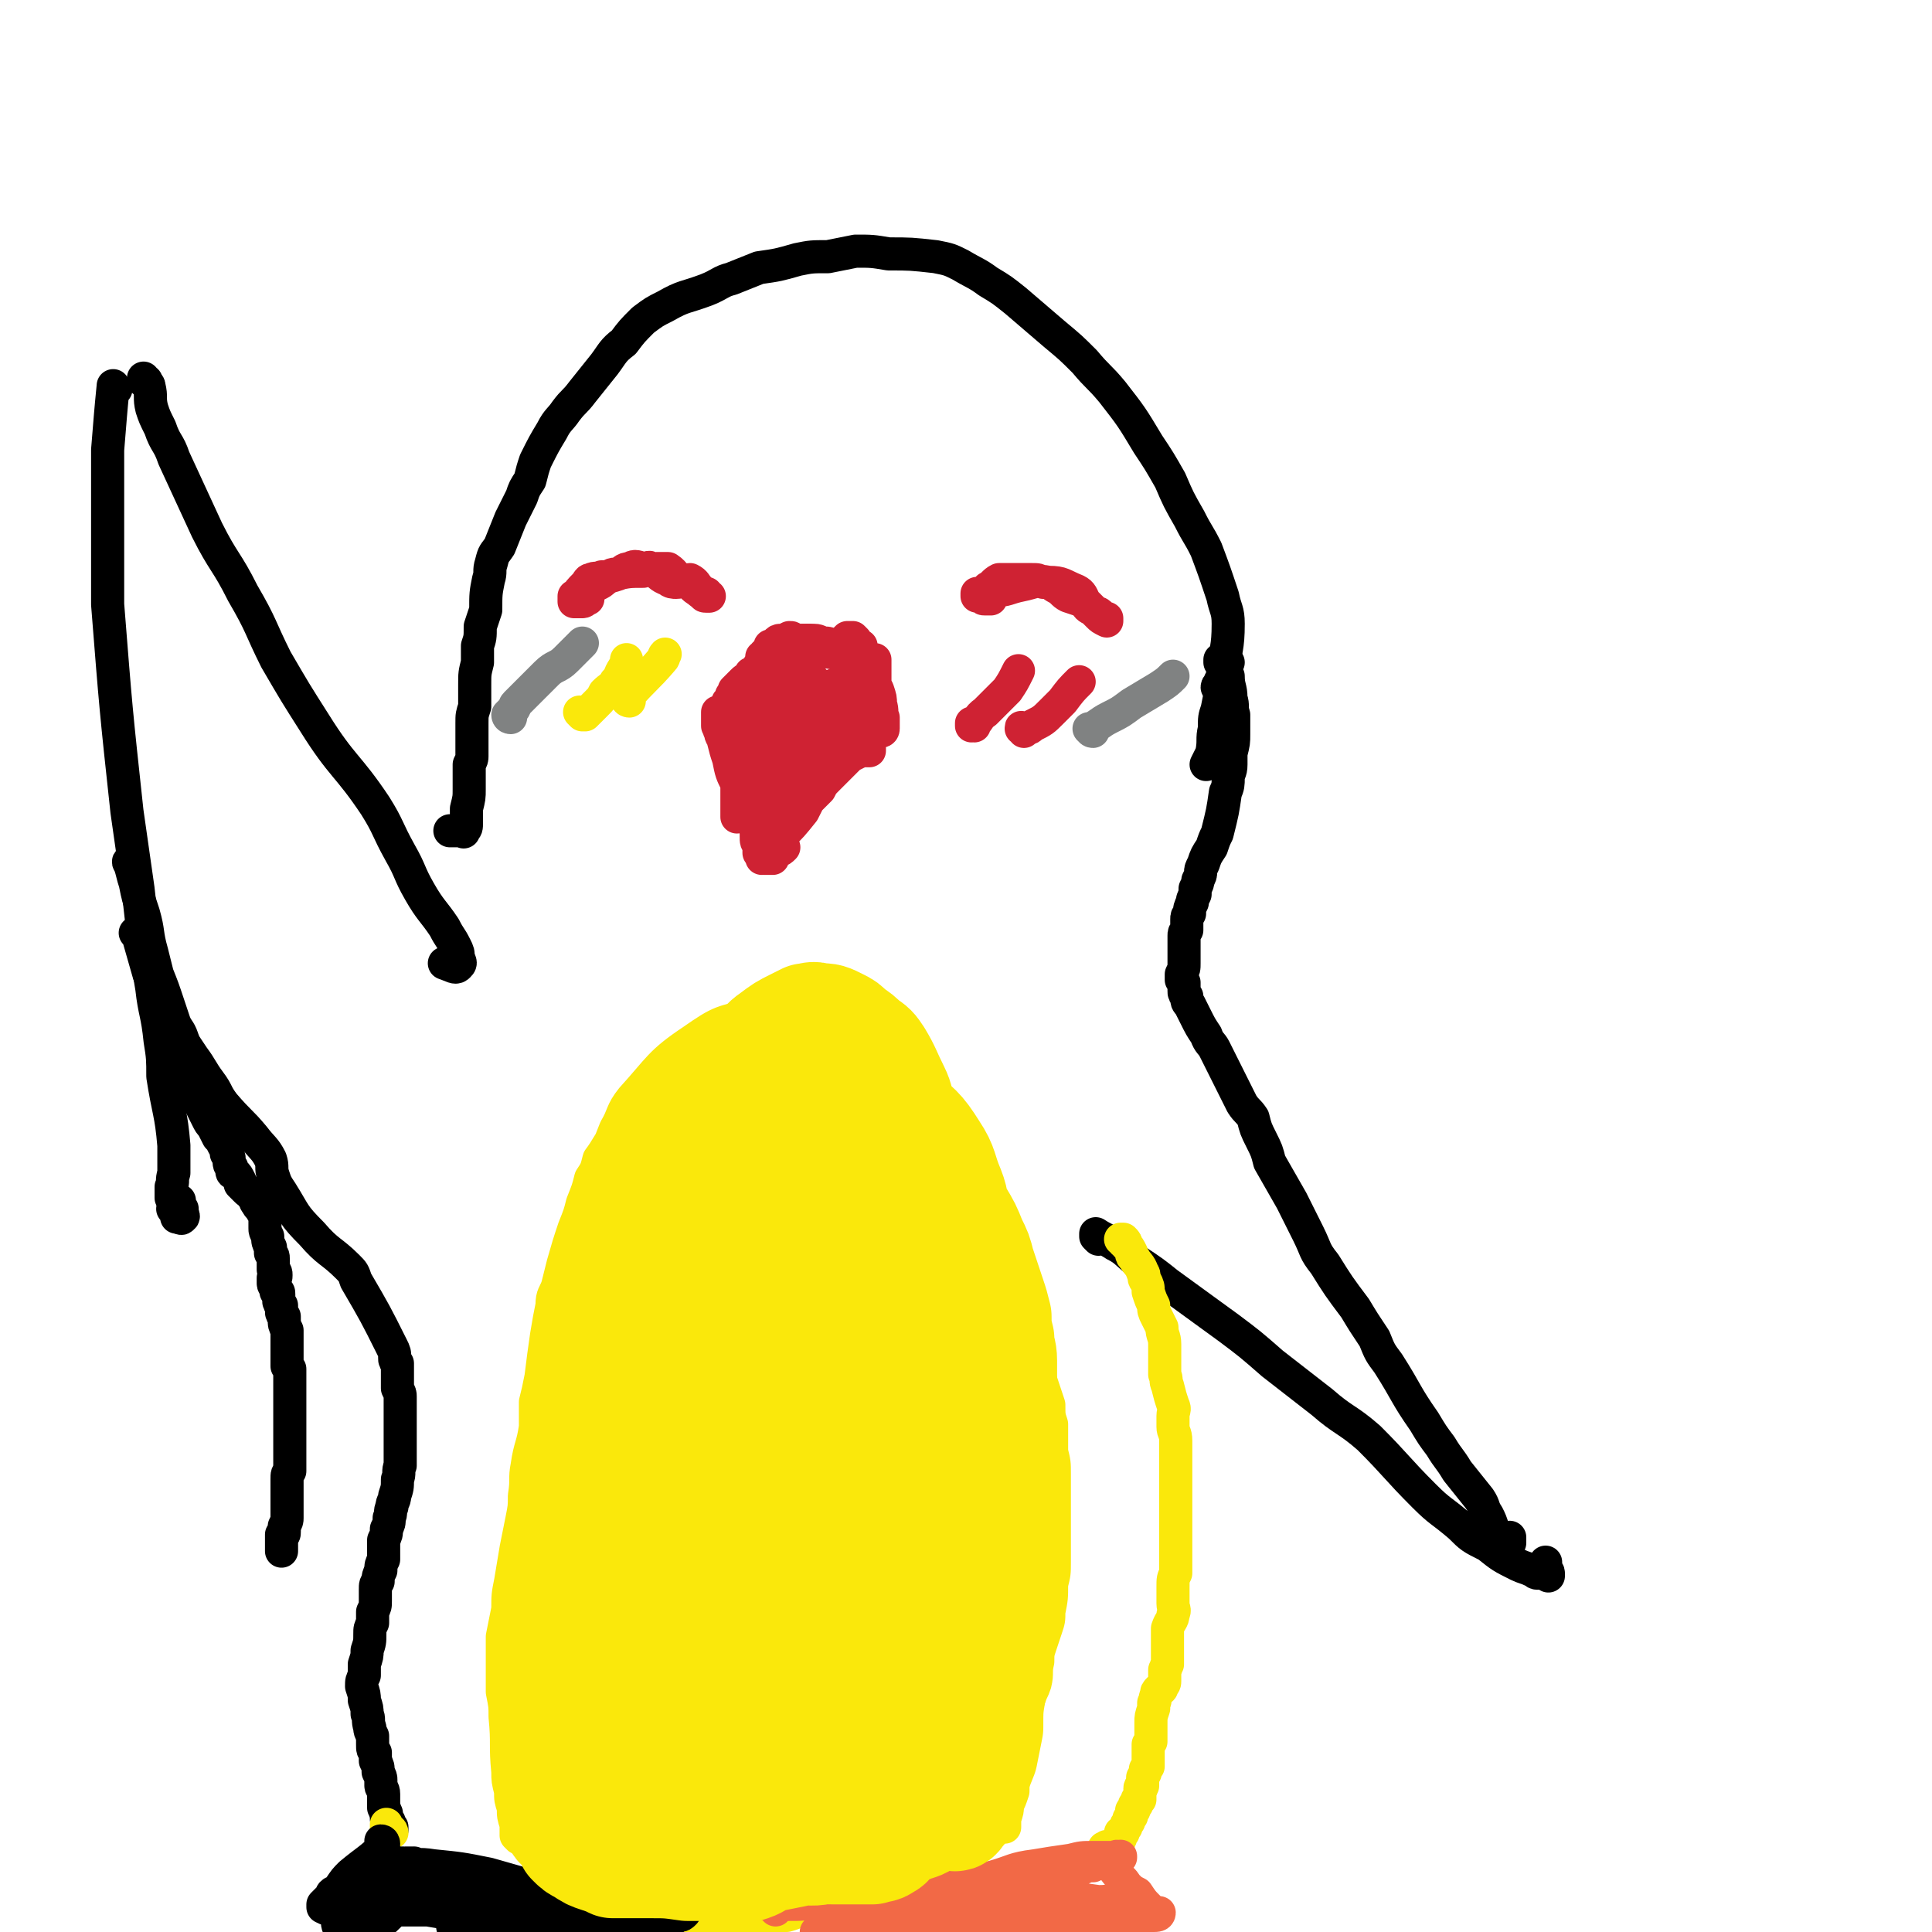
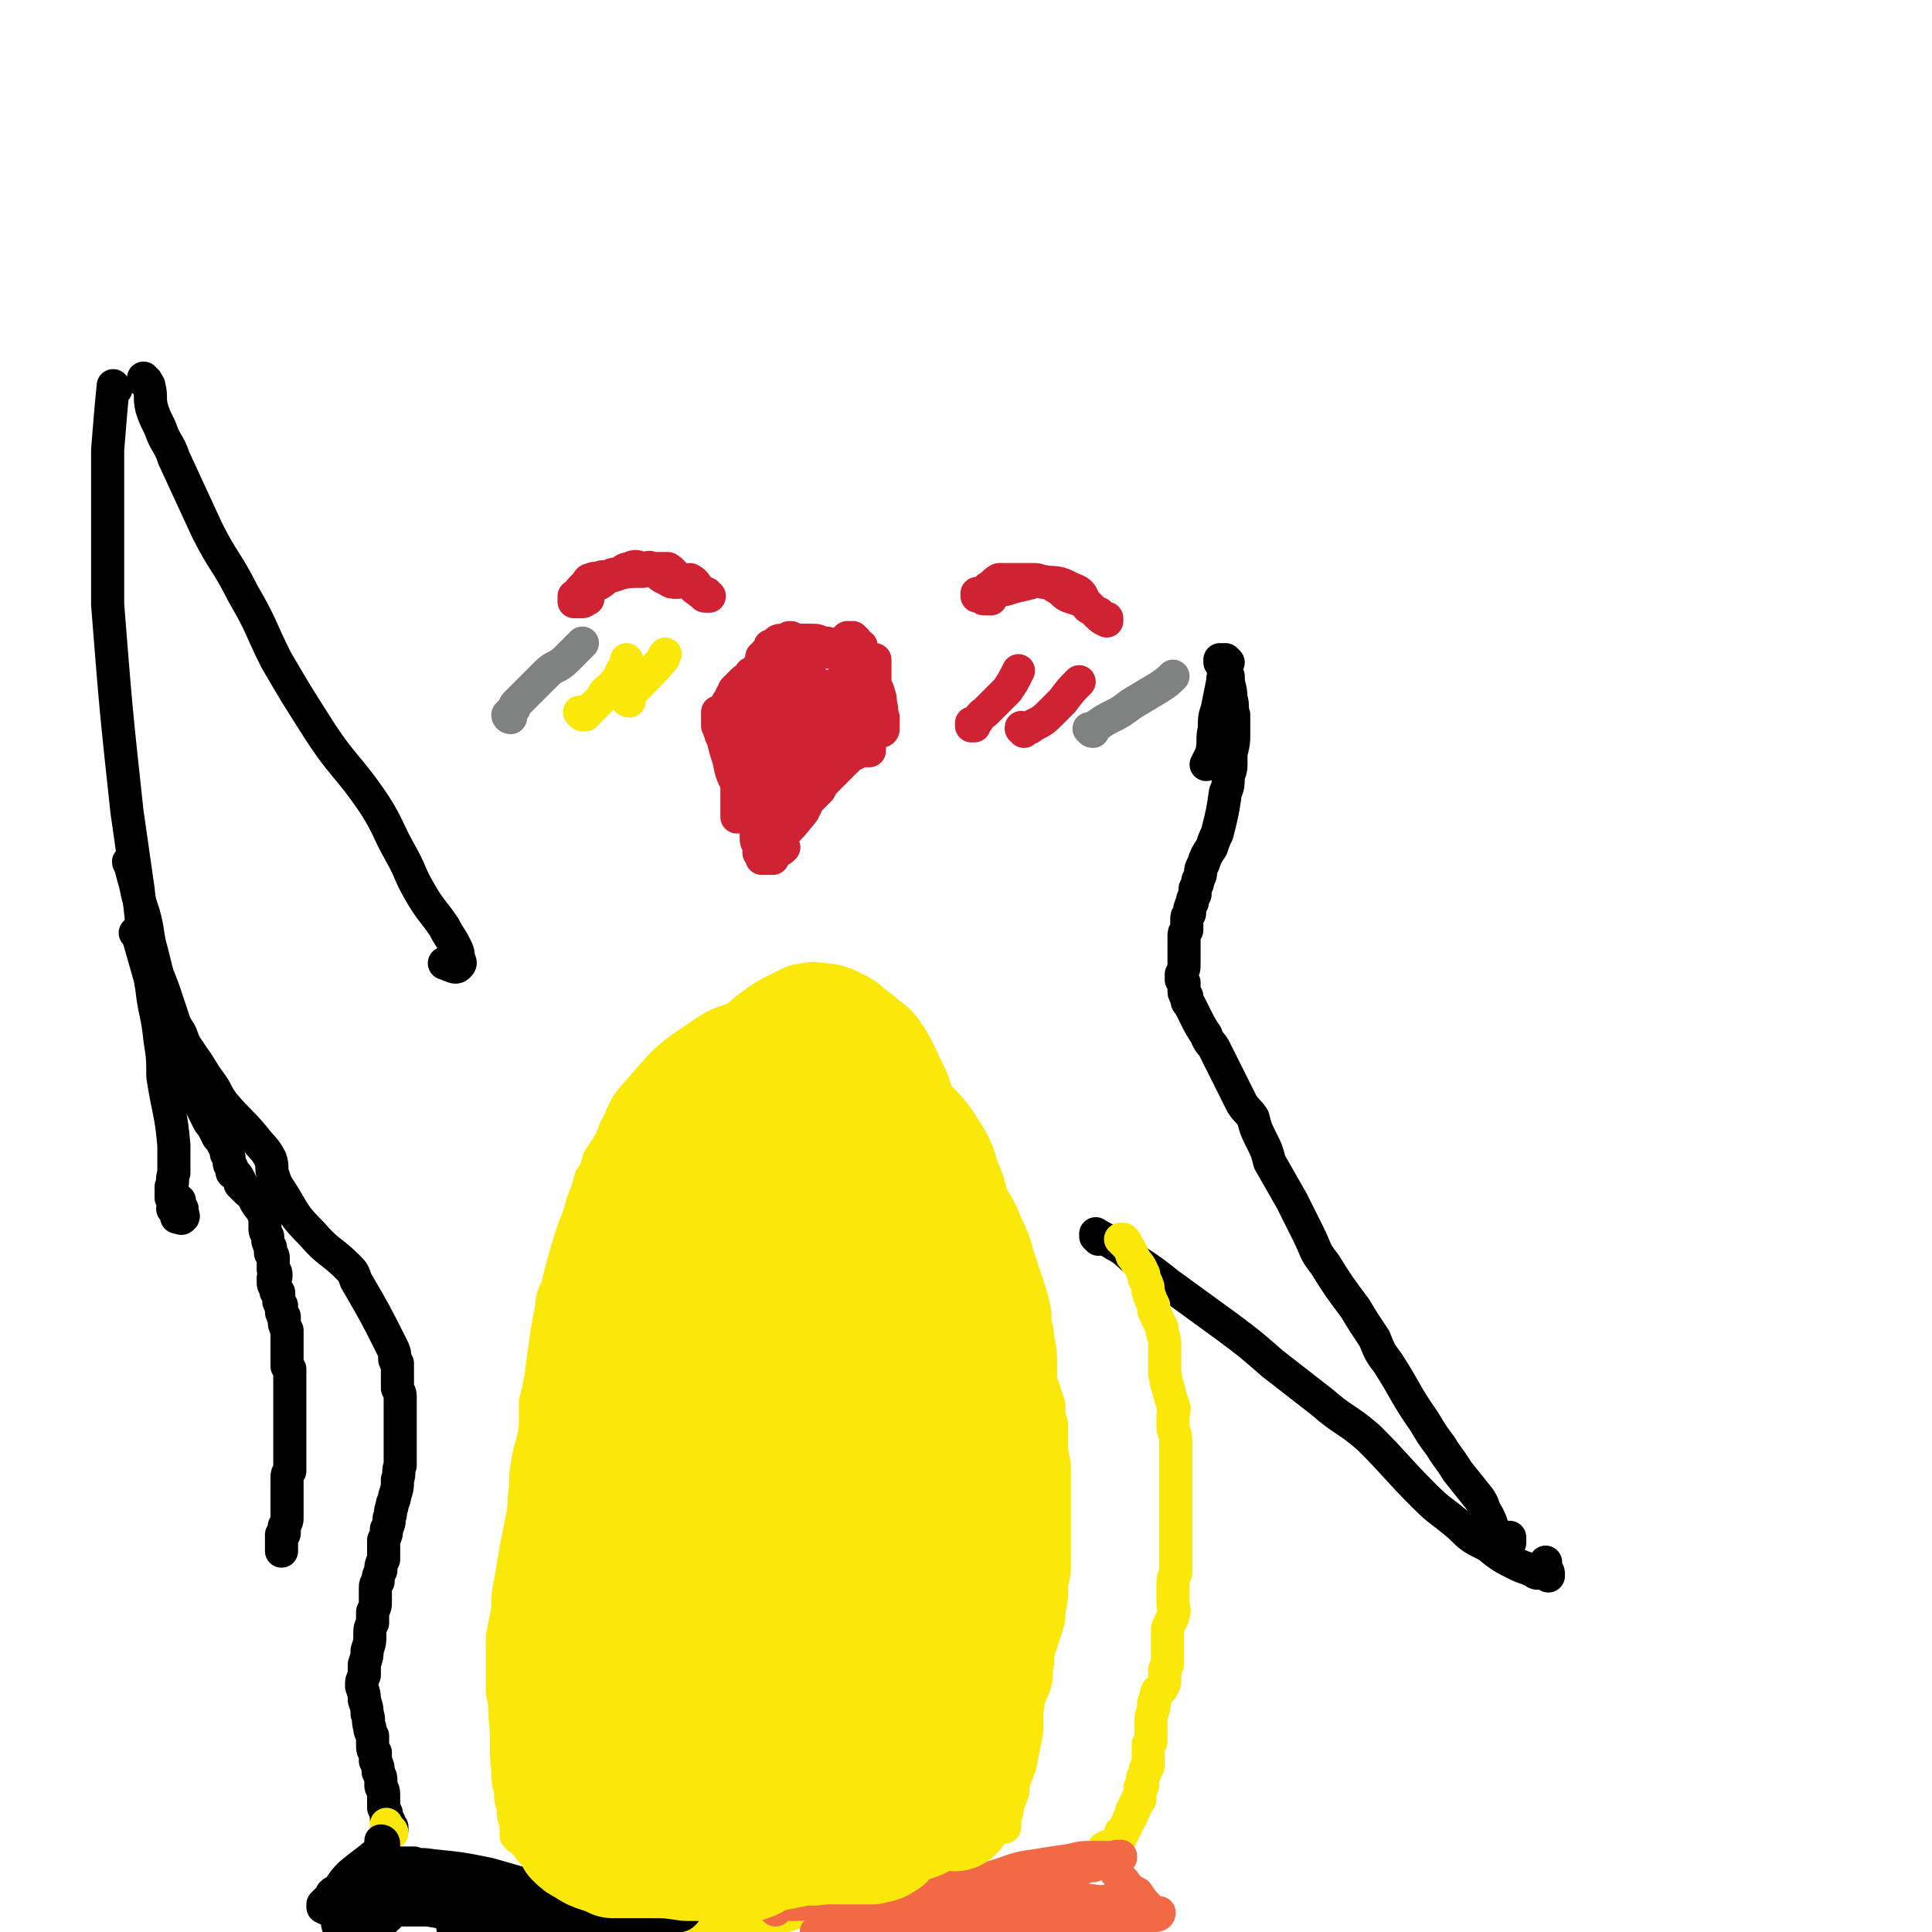
<svg xmlns="http://www.w3.org/2000/svg" viewBox="0 0 700 700" version="1.1">
  <g fill="none" stroke="#000000" stroke-width="12" stroke-linecap="round" stroke-linejoin="round">
-     <path d="M442,250c0,-1 -1,-1 -1,-1 0,-1 1,0 1,0 0,-1 0,-1 0,-2 1,-2 1,-2 1,-3 1,-9 2,-9 2,-18 0,-5 -1,-5 -2,-10 -3,-9 -3,-9 -6,-17 -3,-6 -3,-5 -6,-11 -4,-7 -4,-7 -7,-14 -4,-7 -4,-7 -8,-13 -6,-10 -6,-10 -13,-19 -5,-6 -5,-5 -10,-11 -5,-5 -5,-5 -11,-10 -7,-6 -7,-6 -14,-12 -5,-4 -5,-4 -10,-7 -4,-3 -5,-3 -10,-6 -4,-2 -4,-2 -9,-3 -9,-1 -9,-1 -17,-1 -6,-1 -6,-1 -12,-1 -5,1 -5,1 -10,2 -6,0 -6,0 -11,1 -7,2 -7,2 -14,3 -5,2 -5,2 -10,4 -4,1 -4,2 -9,4 -8,3 -8,2 -15,6 -4,2 -4,2 -8,5 -4,4 -4,4 -7,8 -4,3 -4,4 -7,8 -4,5 -4,5 -8,10 -3,4 -3,3 -6,7 -2,3 -3,3 -5,7 -3,5 -3,5 -6,11 -1,3 -1,3 -2,7 -2,3 -2,3 -3,6 -2,4 -2,4 -4,8 -2,5 -2,5 -4,10 -2,3 -2,2 -3,6 -1,3 0,3 -1,6 -1,5 -1,5 -1,11 -1,3 -1,3 -2,6 0,4 0,4 -1,7 0,3 0,3 0,6 -1,4 -1,4 -1,8 0,4 0,4 0,8 -1,3 -1,3 -1,6 0,3 0,3 0,7 0,2 0,2 0,5 0,1 0,1 -1,3 0,3 0,3 0,5 0,2 0,2 0,4 0,3 0,3 -1,7 0,3 0,3 0,5 0,2 0,2 -1,3 0,1 0,0 -1,0 -2,0 -2,0 -4,0 " />
    <path d="M53,138c0,0 -1,0 -1,-1 0,0 0,1 0,1 0,0 0,0 0,0 1,1 2,1 2,2 1,4 0,4 1,8 1,3 1,3 3,7 2,6 3,5 5,11 6,13 6,13 12,26 6,12 7,11 13,23 7,12 6,12 12,24 7,12 7,12 14,23 10,16 12,15 22,30 5,8 4,8 9,17 4,7 3,7 7,14 4,7 5,7 9,13 2,4 2,3 4,7 1,2 1,2 1,4 1,2 1,2 0,3 -1,1 -2,0 -5,-1 " />
    <path d="M42,141c-1,0 -1,-2 -1,-1 -1,10 -1,11 -2,23 0,16 0,16 0,32 0,12 0,12 0,24 3,38 3,38 7,75 2,14 2,14 4,28 2,18 2,18 5,36 1,9 2,9 3,19 1,6 1,7 1,13 2,13 3,13 4,25 0,3 0,3 0,6 0,2 0,2 0,4 -1,3 0,3 -1,5 0,1 0,1 0,2 0,0 0,0 0,1 0,0 0,0 0,1 1,1 1,1 1,2 0,0 0,0 0,0 0,1 0,1 0,2 0,0 0,0 0,0 " />
    <path d="M64,439c-1,0 -1,-1 -1,-1 -1,0 0,0 0,0 0,0 0,0 0,0 1,-1 0,-1 1,-2 0,0 0,1 0,0 0,0 0,-1 1,-1 0,-1 0,-1 0,0 0,0 0,0 0,1 0,1 0,1 1,2 0,1 0,0 0,1 0,0 0,0 0,0 0,0 0,0 0,0 0,0 0,0 0,0 0,0 0,0 0,0 0,1 1,2 0,2 0,1 -1,0 -2,0 " />
    <path d="M445,240c0,0 -1,-1 -1,-1 0,0 0,1 0,1 0,1 0,1 0,2 0,2 -1,2 -1,5 -1,5 -1,5 -2,10 -1,3 -1,3 -1,7 -1,4 0,4 -1,9 -1,2 -1,2 -2,4 " />
    <path d="M443,240c-1,0 -1,0 -1,-1 0,0 0,1 0,1 1,0 1,0 1,0 0,0 0,0 0,1 1,0 1,0 1,1 0,2 0,2 1,3 0,4 1,4 1,8 1,3 0,3 1,6 0,4 0,4 0,7 0,3 0,3 -1,7 0,2 0,2 0,4 0,3 -1,3 -1,5 0,2 0,3 -1,5 -1,7 -1,7 -3,15 -1,2 -1,2 -2,5 -2,3 -2,3 -3,6 -1,2 -1,2 -1,3 0,1 0,1 -1,3 0,1 0,1 -1,3 0,1 0,1 0,2 -1,2 -1,2 -1,3 -1,2 -1,2 -1,4 -1,1 -1,1 -1,2 0,1 0,1 0,2 0,1 0,1 0,2 -1,1 -1,1 -1,2 0,1 0,1 0,2 0,1 0,1 0,1 0,1 0,1 0,2 0,1 0,1 0,2 0,2 0,2 0,3 0,0 0,0 0,0 0,2 0,2 -1,4 0,0 0,0 0,0 0,0 0,0 0,1 0,0 0,0 0,0 0,0 0,0 0,1 0,0 0,0 0,0 1,1 1,1 1,1 0,1 0,1 0,3 0,1 0,1 1,2 0,2 0,2 1,3 1,2 1,2 2,4 2,4 2,4 4,7 1,3 2,3 3,5 2,4 2,4 4,8 3,6 3,6 6,12 2,3 2,2 4,5 1,4 1,4 3,8 2,4 2,4 3,8 4,7 4,7 8,14 3,6 3,6 6,12 3,6 2,6 6,11 5,8 5,8 11,16 3,5 3,5 7,11 2,5 2,5 5,9 7,11 6,11 13,21 3,5 3,5 6,9 3,5 3,4 6,9 4,5 4,5 8,10 2,3 1,3 3,6 1,2 1,2 2,5 1,1 1,2 2,3 1,1 1,1 2,2 0,0 0,0 0,0 0,0 0,0 1,0 0,0 1,0 1,0 0,-1 0,-1 0,-2 " />
    <path d="M398,449c0,0 -1,-1 -1,-1 0,0 0,0 0,0 0,0 0,-1 0,-1 3,2 4,2 7,4 4,2 4,3 8,6 6,4 6,4 11,8 11,8 11,8 22,16 8,6 8,6 16,13 9,7 9,7 18,14 8,7 9,6 17,13 10,10 10,11 20,21 6,6 6,5 13,11 4,4 4,4 10,7 5,4 5,4 11,7 2,1 3,1 5,2 1,0 1,1 2,1 1,0 1,0 2,0 1,0 1,0 2,1 0,0 0,0 0,0 0,0 0,0 0,0 0,0 0,0 0,-1 0,-1 -1,-1 -1,-2 0,-1 0,-1 0,-2 " />
    <path d="M48,313c-1,0 -1,0 -1,-1 -1,0 0,1 0,1 1,3 1,4 2,7 1,5 1,5 3,11 2,7 1,7 3,14 1,4 1,4 2,8 2,5 2,5 4,11 1,3 1,3 2,6 1,3 2,3 3,6 1,3 1,3 2,6 0,2 0,2 1,4 1,3 1,3 1,6 1,2 0,2 1,5 1,2 1,2 2,4 1,2 1,2 2,4 1,2 1,2 2,3 1,2 1,2 2,4 1,1 1,1 2,3 1,1 1,1 1,3 1,1 1,1 1,2 0,2 0,2 1,3 0,1 0,1 0,1 0,1 0,1 1,1 1,1 1,1 2,3 0,0 0,1 0,1 1,1 1,1 2,2 1,1 1,1 2,1 0,1 0,1 1,2 1,1 0,1 1,2 1,2 1,1 2,3 1,1 1,1 1,2 0,1 0,1 0,3 0,0 0,0 0,1 0,1 0,1 1,3 0,2 0,2 1,4 0,1 0,1 0,2 1,1 1,1 1,2 0,2 0,2 0,4 1,1 1,1 1,2 0,1 0,1 -1,1 0,1 0,1 0,2 0,1 1,1 1,3 1,0 1,0 1,1 0,1 0,1 0,2 0,1 0,1 1,2 0,1 0,1 0,2 0,1 0,1 1,2 0,0 0,0 0,1 0,2 0,2 1,4 0,1 0,1 0,2 0,1 0,1 0,2 0,2 0,2 0,5 0,1 0,1 0,2 0,1 0,1 0,2 1,1 1,1 1,1 0,2 0,2 0,3 0,1 0,1 0,2 0,2 0,2 0,3 0,2 0,2 0,4 0,2 0,2 0,3 0,1 0,1 0,3 0,1 0,1 0,2 0,2 0,2 0,4 0,2 0,2 0,4 0,3 0,3 0,5 0,2 0,2 0,4 -1,1 -1,1 -1,3 0,1 0,1 0,2 0,3 0,3 0,5 0,2 0,2 0,4 0,1 0,1 0,3 0,1 0,1 -1,3 0,0 0,0 0,1 0,1 0,1 0,1 0,1 0,1 -1,1 0,1 0,1 0,3 0,0 0,0 0,1 0,0 0,0 0,0 0,1 0,1 0,2 0,0 0,0 0,0 0,0 0,0 0,0 0,-1 0,-1 0,-1 " />
    <path d="M50,339c0,0 -1,-1 -1,-1 0,0 0,0 1,1 2,7 2,7 4,14 2,5 3,5 5,10 2,4 1,4 3,8 4,6 4,6 8,12 3,4 3,5 6,9 3,4 2,4 5,8 6,7 6,6 11,12 3,4 4,4 6,8 1,3 0,3 1,6 1,3 1,3 3,6 5,8 4,8 11,15 6,7 7,6 13,12 2,2 2,2 3,5 7,12 7,12 13,24 1,2 1,2 1,4 0,1 0,1 1,2 0,1 0,1 0,3 0,2 0,2 0,4 0,1 0,1 0,2 1,2 1,2 1,3 0,3 0,3 0,5 0,2 0,2 0,3 0,2 0,2 0,4 0,1 0,1 0,3 0,2 0,2 0,4 0,3 0,3 0,6 -1,2 0,3 -1,5 0,3 0,3 -1,6 0,2 -1,2 -1,4 -1,2 0,2 -1,4 0,2 0,2 -1,4 0,2 0,2 -1,4 0,2 0,2 0,4 0,1 0,1 0,3 -1,2 -1,2 -1,4 -1,2 -1,2 -1,4 -1,1 -1,1 -1,3 0,2 0,2 0,4 0,2 0,2 -1,4 0,2 0,2 0,4 -1,2 -1,2 -1,4 0,3 0,3 -1,6 0,2 0,2 -1,5 0,2 0,2 0,4 -1,2 -1,2 -1,4 1,3 1,3 1,5 1,3 1,3 1,5 1,2 0,2 1,5 0,1 0,1 1,3 0,1 0,1 0,3 0,2 0,2 1,3 0,2 0,2 0,3 1,2 1,2 1,4 1,2 1,2 1,3 0,1 0,1 0,2 0,1 1,1 1,3 0,1 0,1 0,3 0,1 0,1 0,2 1,1 0,1 1,2 0,1 0,1 0,2 1,1 1,1 1,1 0,1 0,1 0,1 1,1 1,1 1,1 0,1 0,1 0,1 0,0 0,0 0,0 0,0 0,0 0,0 " />
  </g>
  <g fill="none" stroke="#FAE80B" stroke-width="12" stroke-linecap="round" stroke-linejoin="round">
    <path d="M142,664c0,0 0,-1 -1,-1 0,0 1,1 1,1 -1,0 -1,-1 -2,-1 0,-1 0,-1 0,-2 " />
    <path d="M407,450c0,-1 -1,-1 -1,-1 0,0 1,0 1,0 1,1 1,1 1,2 1,1 1,1 2,3 0,1 0,1 1,2 1,2 2,2 3,5 1,1 0,2 1,3 1,2 1,2 1,4 1,3 1,3 2,5 0,2 0,2 1,4 1,2 1,2 2,4 0,3 1,3 1,6 0,3 0,3 0,7 0,2 0,2 0,4 1,2 0,2 1,4 1,4 1,4 2,7 1,2 0,2 0,4 0,2 0,2 0,4 0,2 1,2 1,5 0,1 0,1 0,3 0,1 0,1 0,2 0,1 0,1 0,3 0,3 0,3 0,7 0,1 0,1 0,3 0,2 0,2 0,4 0,3 0,3 0,6 0,2 0,2 0,4 0,2 0,2 0,4 0,3 0,3 0,5 0,3 0,3 0,7 -1,2 -1,2 -1,5 0,3 0,3 0,6 0,2 1,2 0,4 0,2 -1,2 -2,5 0,1 0,1 0,3 0,2 0,2 0,3 0,2 0,2 0,4 0,2 0,2 0,3 -1,1 0,1 -1,2 0,2 0,2 0,4 0,1 0,1 -1,2 0,1 0,1 -1,1 -1,1 -1,1 -1,2 -1,2 0,2 -1,3 0,1 0,1 0,2 -1,3 -1,3 -1,5 0,2 0,2 0,3 0,1 0,1 0,2 0,1 0,1 0,2 -1,1 -1,1 -1,1 0,1 0,1 0,2 0,1 0,1 0,1 0,1 0,1 0,3 0,0 0,0 0,1 0,0 0,0 0,1 -1,0 0,0 -1,1 0,2 0,1 -1,3 0,0 0,0 0,1 0,1 0,1 0,2 0,0 -1,0 -1,1 0,0 1,0 0,1 0,0 0,0 0,1 0,0 0,0 0,1 0,0 0,0 0,1 -1,0 -1,0 -1,0 0,1 0,1 0,1 0,1 0,1 -1,1 0,0 0,0 0,1 0,0 0,0 0,0 0,1 0,1 -1,1 0,1 0,1 0,1 0,0 0,0 0,1 -1,0 0,0 -1,1 0,0 0,0 0,0 0,0 0,0 0,1 0,0 0,0 0,0 -1,1 -1,1 -1,2 0,0 0,0 0,0 0,0 0,0 -1,1 0,0 0,0 0,0 0,1 0,0 0,1 0,0 0,0 0,0 -1,0 -1,0 -1,0 0,1 0,1 0,2 -1,1 0,1 -1,2 0,0 0,0 0,0 0,0 0,0 -1,0 0,0 0,0 0,0 -1,1 -1,1 -1,1 -1,0 -1,0 -2,0 -1,1 -1,0 -1,1 -1,1 -1,1 -2,2 0,1 0,1 -1,2 -1,0 -1,0 -3,0 -1,0 -1,1 -2,1 -2,0 -2,0 -3,0 -1,1 -1,1 -2,1 -2,1 -2,1 -4,1 -1,1 -1,1 -2,2 -1,0 -1,0 -2,0 -1,1 -1,1 -2,1 -3,1 -3,1 -6,2 -2,0 -2,0 -4,0 -3,0 -3,0 -5,0 -4,0 -4,0 -8,-1 -3,0 -3,0 -6,0 -3,0 -3,0 -6,0 -3,1 -3,1 -6,2 -5,0 -5,0 -9,1 -4,1 -4,1 -7,1 -3,1 -3,0 -6,1 -6,1 -6,2 -11,3 -4,1 -4,1 -9,2 -5,1 -5,2 -9,3 -5,0 -5,0 -9,1 -7,1 -7,1 -14,1 -5,0 -5,0 -10,0 -6,0 -6,0 -12,0 -10,-1 -10,-1 -20,-3 -7,0 -7,-1 -13,-1 -6,-1 -6,-1 -12,-2 -5,0 -5,0 -11,-1 -7,-1 -7,0 -14,-2 -3,0 -3,-1 -7,-1 -4,-1 -4,-1 -7,-2 -4,-1 -4,-1 -8,-2 -2,-1 -2,-1 -4,-1 -2,0 -2,0 -4,-1 -1,0 -1,0 -3,0 -1,0 -1,0 -3,0 0,0 0,0 0,0 -1,0 -1,0 -1,0 0,0 0,0 0,0 0,0 0,-1 0,0 0,0 0,0 0,0 0,0 0,0 0,0 " />
  </g>
  <g fill="none" stroke="#000000" stroke-width="12" stroke-linecap="round" stroke-linejoin="round">
    <path d="M134,680c-1,0 -1,-1 -1,-1 -1,0 0,0 0,1 1,0 1,0 2,0 0,2 0,3 1,4 0,1 1,1 2,2 " />
    <path d="M139,668c0,0 0,-1 -1,-1 0,1 1,1 1,2 -5,5 -6,5 -12,10 -2,2 -2,2 -4,5 -1,2 -3,1 -3,3 0,3 0,5 3,7 5,3 6,3 12,3 3,0 4,-1 6,-3 2,-2 2,-2 4,-5 2,-2 2,-2 3,-4 1,-3 2,-3 2,-6 0,-1 0,-2 -1,-3 -1,-1 -2,0 -3,-1 -2,0 -2,0 -4,1 -5,2 -5,2 -10,6 -3,3 -3,3 -5,6 -2,3 -3,3 -4,5 -1,3 -1,4 0,6 0,1 1,0 3,1 2,0 3,0 5,-1 4,-1 4,-2 8,-4 3,-2 2,-3 5,-5 2,-2 2,-2 3,-5 2,-1 2,-2 2,-4 0,-1 0,-2 -2,-2 -1,-1 -1,-1 -3,0 -3,1 -4,1 -7,2 -4,3 -4,3 -9,7 -2,1 -2,1 -3,3 -1,2 -2,2 -2,3 0,0 1,1 1,1 3,0 3,1 6,0 4,-1 4,-1 7,-3 3,-2 3,-3 6,-5 2,-3 3,-3 4,-5 2,-3 2,-3 3,-6 0,0 0,-1 0,-1 -5,0 -6,0 -12,1 -3,1 -3,1 -6,2 -3,2 -3,2 -6,4 -2,2 -2,2 -5,4 -2,2 -2,2 -4,4 0,0 0,1 0,1 2,1 2,1 5,1 5,0 5,0 10,0 6,0 6,0 11,0 6,0 6,0 12,0 6,1 6,1 12,2 9,2 9,2 19,3 6,2 6,1 12,3 5,0 5,1 10,1 5,1 5,1 10,1 2,1 2,1 5,1 1,0 1,0 1,0 1,0 1,0 1,0 -1,0 -1,0 -2,-1 -2,0 -2,0 -3,0 -3,-1 -2,-1 -5,-2 -5,-2 -5,-2 -10,-3 -4,-2 -4,-1 -8,-3 -5,-1 -5,-1 -10,-2 -5,-1 -5,-1 -11,-3 -7,-2 -7,-2 -13,-5 -5,-2 -5,-2 -9,-4 -4,-2 -4,-2 -8,-3 -4,-1 -4,-1 -7,-1 -1,0 -1,-1 -1,-1 2,1 2,1 4,1 6,1 6,1 12,2 6,1 6,2 12,3 20,5 20,5 40,9 3,1 3,1 5,1 1,0 1,0 3,0 0,0 1,0 1,0 -3,0 -4,0 -7,0 -6,-1 -6,-1 -12,-2 -5,-1 -5,-1 -9,-3 -6,-1 -6,-1 -11,-3 -5,-1 -5,-1 -10,-2 -7,-2 -7,-2 -15,-3 -4,0 -4,0 -8,0 -3,-1 -3,0 -5,-1 -1,0 -3,0 -3,0 1,0 2,0 4,0 3,-1 3,-1 7,-1 5,0 5,-1 11,0 10,1 10,1 20,3 7,2 7,2 14,4 6,1 6,1 11,3 3,1 3,1 7,2 1,0 2,0 3,0 0,0 0,0 0,0 -3,0 -3,0 -5,0 -6,0 -6,0 -12,1 -5,0 -5,0 -11,0 -4,0 -4,0 -8,1 -2,1 -3,1 -4,2 0,1 0,1 1,2 3,1 4,1 7,2 6,1 6,1 12,1 11,1 11,1 22,1 7,0 7,0 13,-1 5,0 5,0 10,-1 4,-1 4,-1 7,-2 1,-1 1,-1 2,-1 1,0 1,0 1,0 1,0 1,0 1,0 0,0 0,0 0,0 -1,1 -1,1 -2,1 -1,0 -1,1 -2,1 -2,1 -2,0 -3,0 -4,1 -4,1 -7,1 -3,1 -3,1 -6,1 -3,0 -3,0 -7,0 -6,1 -6,1 -11,1 -4,0 -4,0 -8,0 -4,0 -4,-1 -8,-1 -4,0 -4,0 -8,0 -6,-1 -6,-1 -11,-1 -3,1 -3,1 -6,1 -2,0 -2,0 -4,1 0,0 -1,0 -1,0 0,1 1,1 2,1 2,0 2,0 4,-1 4,-1 4,-1 8,-2 8,-2 8,-2 17,-4 4,-2 4,-2 9,-3 4,-2 4,-2 8,-3 3,-2 5,-2 7,-3 0,0 -1,0 -2,0 -3,1 -3,1 -6,2 -2,0 -2,0 -3,1 -1,1 -1,2 -1,3 1,1 1,0 3,1 1,1 2,1 4,1 2,1 2,1 5,1 4,1 4,2 8,3 2,0 2,0 4,0 1,0 1,0 2,1 1,0 1,0 3,1 1,0 1,0 3,0 0,1 0,1 0,1 " />
  </g>
  <g fill="none" stroke="#F26946" stroke-width="12" stroke-linecap="round" stroke-linejoin="round">
    <path d="M281,692c0,0 0,-1 -1,-1 0,-1 0,0 -1,-1 0,0 -1,0 -1,0 3,0 4,0 7,0 6,0 6,0 11,-1 7,0 7,0 14,0 7,0 7,1 15,1 13,0 13,0 25,-1 8,-1 8,-1 16,-3 13,-4 13,-5 26,-9 2,-1 2,-1 4,-1 0,-1 0,-1 0,-1 -2,0 -2,0 -4,0 -6,2 -6,3 -12,5 -6,2 -6,2 -12,4 -6,2 -6,2 -13,4 -7,1 -7,2 -14,3 -10,2 -10,2 -20,3 -4,0 -4,0 -8,0 -2,0 -2,0 -4,0 -1,0 -2,-1 -1,-1 1,-1 2,-1 4,-1 5,-2 5,-2 9,-3 7,-2 7,-2 14,-3 12,-3 12,-3 25,-6 7,-2 7,-3 15,-4 6,-1 6,-1 13,-2 4,-1 4,-1 8,-1 4,0 4,0 8,0 1,-1 1,0 2,0 0,0 0,-1 0,0 0,0 0,0 -1,0 -1,0 -1,0 -2,1 0,0 0,0 0,0 0,1 0,1 0,2 1,2 1,2 2,3 1,2 2,2 3,4 2,2 2,2 4,3 2,3 2,3 4,5 1,1 1,1 2,2 1,0 2,0 2,0 0,1 -1,1 -2,1 -6,0 -6,0 -12,0 -5,0 -5,0 -9,0 -14,0 -14,-1 -28,0 -6,0 -6,0 -12,1 -6,0 -6,0 -13,0 -8,1 -8,1 -16,1 -4,0 -5,0 -9,-1 -3,0 -3,0 -6,-1 -3,-1 -3,-1 -7,-1 -1,0 -1,0 -3,0 0,0 -1,0 -1,1 0,0 -1,0 0,0 0,0 1,0 2,0 2,0 2,0 4,0 3,-1 3,-1 7,-1 9,1 9,2 18,2 7,1 7,1 15,2 7,0 7,1 14,0 9,0 9,-1 18,-2 3,-1 3,-1 6,-1 1,0 2,-1 2,-1 -1,0 -2,0 -4,0 -8,2 -8,2 -17,3 -8,1 -8,0 -16,1 -8,0 -8,0 -16,1 -11,1 -11,1 -21,1 -9,1 -11,0 -18,1 -1,0 1,0 2,0 3,0 3,0 6,0 5,-1 5,0 10,-1 11,0 11,0 23,-1 9,-1 9,-2 18,-3 9,-1 9,-1 19,-2 8,0 8,0 16,0 7,0 10,1 14,2 1,0 -2,1 -4,1 -9,2 -9,2 -17,3 -9,2 -9,2 -17,3 -8,1 -8,1 -17,2 -8,0 -8,1 -16,1 -9,0 -9,1 -17,0 -4,0 -8,0 -8,0 -1,-1 3,0 5,-1 6,0 6,0 12,-1 9,-1 8,-1 17,-2 10,-1 10,-1 20,-3 14,-1 14,-1 29,-3 7,-1 7,-1 14,-2 4,-1 4,-1 8,-2 1,0 2,-1 1,-1 -1,-1 -3,-1 -6,-1 -5,-1 -5,0 -10,0 -7,-1 -7,-1 -13,-1 -8,0 -8,0 -15,0 -9,0 -9,1 -17,0 -5,0 -5,0 -11,-1 -2,0 -2,0 -4,0 " />
  </g>
  <g fill="none" stroke="#CF2233" stroke-width="12" stroke-linecap="round" stroke-linejoin="round">
    <path d="M209,217c0,0 -1,-1 -1,-1 0,0 0,0 0,1 0,0 1,0 1,-1 0,0 0,0 1,0 1,-1 1,-1 2,-1 2,-2 2,-2 4,-3 2,-1 2,-1 3,-2 2,-1 2,-2 4,-2 5,-1 5,-1 10,-1 3,-1 3,-1 5,-1 2,0 2,0 4,0 3,2 2,3 5,4 1,1 2,0 3,0 2,1 2,2 3,3 1,1 1,1 2,2 0,0 0,0 1,0 0,0 0,1 0,1 0,0 0,0 1,0 0,0 0,0 0,0 -1,0 -1,0 -1,0 -1,0 -1,0 -1,-1 -1,0 -1,0 -2,-1 -2,-1 -2,-2 -4,-3 -2,-1 -2,0 -4,0 -1,0 -2,0 -3,-1 -3,-1 -3,-2 -6,-4 -1,-1 -1,0 -3,0 -3,-1 -3,-1 -5,0 -2,0 -2,1 -4,2 -3,1 -3,1 -6,1 -2,1 -2,0 -4,1 -1,0 -1,1 -2,2 -2,2 -2,2 -4,5 0,0 0,1 0,1 1,0 1,0 3,0 1,0 1,-1 2,-1 " />
    <path d="M355,216c0,0 -1,-1 -1,-1 0,0 0,1 0,1 1,0 1,0 1,0 1,-1 1,-1 2,-1 2,-1 2,0 3,-1 5,0 5,-1 10,-2 5,-1 5,-2 10,-1 5,0 5,1 10,3 2,1 2,2 3,4 1,1 1,1 2,2 1,1 1,1 2,2 1,0 1,0 2,1 1,1 1,1 2,1 0,0 0,0 0,1 0,0 0,0 0,0 0,0 0,0 0,0 -2,-1 -2,-1 -3,-2 -1,-1 -1,-1 -2,-2 -2,-1 -2,-1 -3,-3 -3,-1 -3,-1 -6,-2 -2,-1 -2,-2 -4,-3 -2,-1 -2,-2 -5,-2 -2,-1 -2,-1 -4,-1 -4,0 -4,0 -7,0 -3,0 -3,0 -5,0 -2,1 -2,2 -4,3 -1,2 -1,2 -1,3 -1,1 -1,1 0,1 1,0 1,0 2,0 " />
    <path d="M279,237c0,0 -1,-1 -1,-1 0,0 0,0 1,0 0,0 0,0 1,0 2,0 2,1 4,1 2,0 2,0 3,0 4,0 4,-1 8,-1 4,0 4,0 9,1 1,0 1,0 2,1 1,0 1,0 2,0 1,0 1,0 2,0 0,0 0,0 1,0 0,0 0,0 0,0 0,0 0,0 0,0 0,0 0,0 0,0 0,0 0,0 0,0 0,0 0,0 0,0 0,0 0,0 0,0 0,0 0,0 -1,0 0,0 0,0 0,0 0,0 0,0 0,0 0,-1 0,-1 0,-1 -1,0 -1,0 -1,0 0,0 0,0 0,0 0,0 0,0 -1,0 0,-1 0,-1 0,-1 0,0 0,0 -1,0 0,0 0,0 0,0 0,0 0,0 -1,0 0,0 0,0 -1,-1 0,0 0,0 -1,0 0,0 0,0 -1,0 -1,-1 -1,0 -3,-1 0,0 0,0 -1,0 -1,-1 -1,-1 -2,-1 -1,0 -1,0 -3,0 0,0 0,0 -1,-1 0,0 0,0 -1,0 -1,0 -1,1 -1,0 -1,0 -1,0 -2,0 -1,0 -1,0 -2,0 0,-1 0,-1 -1,-1 -2,1 -2,1 -3,1 -1,0 -1,0 -2,1 -1,1 -1,1 -2,1 0,1 0,1 0,2 -1,0 -1,0 -2,1 0,1 0,1 -1,1 0,1 0,1 0,2 -1,1 -1,1 -2,3 -1,0 -1,1 -2,1 0,1 -1,1 -1,2 -1,0 -1,0 -2,1 0,1 0,1 -1,2 0,1 0,1 0,1 -1,1 -1,1 -1,1 -1,1 -1,1 -1,1 -1,1 -1,1 -1,1 0,1 0,1 -1,2 0,1 0,1 0,2 0,0 0,0 0,0 -1,0 -1,0 -1,0 0,1 0,1 0,1 0,0 0,0 0,0 " />
    <path d="M264,258c-1,0 -1,0 -1,-1 0,0 0,1 0,1 1,-2 1,-2 2,-4 0,-1 0,-1 1,-3 0,-1 0,-1 1,-1 0,-1 0,-1 1,-2 0,0 0,0 0,0 0,0 0,0 0,0 -1,1 -1,1 -2,2 0,1 0,1 -1,2 0,1 0,1 -1,2 -1,1 0,1 -1,2 -1,1 -1,1 -2,2 0,0 0,0 -1,0 0,0 0,0 0,0 0,0 0,0 0,0 0,1 0,1 0,2 0,1 0,1 0,1 0,1 0,1 0,2 1,1 0,1 1,2 0,2 1,2 1,3 1,4 1,4 2,7 1,5 1,5 3,9 1,4 1,4 3,7 0,1 0,1 0,2 0,0 0,0 0,1 0,0 0,0 0,0 0,-2 -1,-2 -1,-4 -1,-4 -1,-4 -2,-9 -1,-2 -1,-2 -1,-4 0,-1 0,-1 0,-2 0,-1 0,-1 0,-2 0,0 1,0 1,0 0,1 0,1 0,2 0,1 0,1 0,2 1,3 1,3 2,6 0,3 0,3 0,5 1,2 1,2 2,4 1,3 1,3 2,6 1,1 0,1 1,3 0,2 0,2 1,4 0,2 0,2 0,3 0,1 0,1 1,2 0,0 0,0 0,1 0,0 0,0 0,0 0,0 0,0 0,0 0,0 0,0 0,0 0,0 0,0 0,0 0,-1 0,-1 0,-1 0,-1 0,-1 1,-1 0,-1 0,-1 1,-2 0,0 1,0 1,0 1,-2 1,-3 2,-4 1,-2 2,-2 3,-3 1,-2 1,-2 3,-4 1,-2 1,-2 3,-4 3,-3 2,-3 5,-6 2,-3 2,-3 4,-5 2,-3 2,-3 3,-5 3,-4 3,-4 5,-8 1,0 1,0 1,-1 0,0 1,-1 0,0 0,0 0,0 0,1 -1,1 -1,1 -2,2 -2,2 -2,2 -4,5 -3,3 -3,2 -5,5 -3,3 -2,3 -5,6 -3,4 -3,4 -6,7 -3,3 -4,3 -7,7 -1,1 0,1 -1,2 0,1 0,1 0,1 0,0 0,0 1,0 1,-1 1,-1 2,-1 2,-2 2,-2 3,-3 2,-2 3,-2 4,-5 3,-2 2,-2 5,-5 1,-1 1,-1 2,-3 2,-2 2,-2 3,-3 2,-1 2,-1 3,-3 2,-2 2,-2 3,-4 1,-1 1,-1 2,-2 0,-1 1,-1 1,-2 1,-1 1,-1 1,-2 0,-1 0,-1 0,-2 0,-1 0,-1 0,-2 1,-2 1,-1 1,-3 0,-2 0,-2 1,-5 0,-2 0,-2 0,-3 0,-3 0,-3 0,-5 0,-1 0,-1 0,-3 0,-4 0,-4 0,-7 0,-2 0,-2 0,-5 0,-1 0,-1 0,-3 -1,-1 -1,-1 -1,-1 -1,0 -1,0 -1,0 0,0 -1,0 -1,0 0,0 0,0 -1,1 0,1 0,1 0,2 1,1 1,1 1,2 1,1 1,1 2,2 1,2 1,2 2,4 1,1 1,1 2,3 1,1 1,1 1,3 1,2 0,2 1,4 0,1 0,1 0,3 0,1 0,1 0,2 0,0 0,0 0,0 0,0 0,0 0,0 1,-1 1,-1 1,-2 0,-2 0,-2 0,-3 0,-2 0,-2 0,-3 0,-2 0,-2 0,-3 0,-2 0,-2 0,-3 0,-1 0,-1 0,-2 0,-1 0,-1 1,-2 0,0 0,0 0,0 0,0 0,0 0,0 0,3 0,3 0,5 0,1 0,1 0,2 0,0 0,0 0,1 -1,0 -1,0 -2,0 0,-1 -1,-1 -1,-1 0,-1 0,-1 -1,-2 0,-2 0,-2 -1,-3 0,-1 0,-1 0,-2 0,-1 0,-1 0,-1 0,-1 -1,-1 -1,-1 0,0 1,0 1,0 0,0 0,0 0,1 1,1 1,1 1,2 2,3 2,3 3,6 1,2 1,2 2,4 1,3 1,3 1,5 1,3 0,3 1,5 0,2 0,2 0,4 0,0 0,0 0,0 0,1 -1,1 -1,1 0,0 0,0 0,0 0,-1 0,-1 0,-1 0,0 0,0 -1,-1 0,0 0,0 0,-1 0,0 0,-1 0,-1 0,-1 0,0 -1,1 -1,1 -1,1 -2,1 -3,3 -3,3 -5,5 -2,3 -2,3 -5,5 -2,3 -2,3 -5,5 -3,3 -3,3 -6,6 -4,4 -4,4 -8,7 -2,2 -2,2 -4,3 -1,1 -1,1 -1,1 0,0 0,1 0,1 1,0 2,0 3,-1 2,0 2,-1 3,-2 2,-1 2,-2 4,-3 4,-4 3,-4 7,-8 3,-4 3,-4 6,-7 3,-3 3,-3 6,-6 2,-2 2,-2 5,-4 1,-1 2,-2 2,-2 0,0 -1,0 -2,1 -2,2 -2,2 -4,4 -4,4 -4,4 -9,9 -3,4 -3,4 -7,7 -3,4 -3,4 -7,6 -2,2 -2,2 -4,4 -1,1 -2,1 -3,1 0,0 0,0 0,0 2,-1 2,0 3,-2 3,-3 3,-4 5,-7 3,-4 3,-4 6,-8 2,-5 2,-5 5,-9 2,-4 3,-4 5,-9 1,-4 3,-7 3,-9 -1,-1 -3,1 -5,4 -5,5 -5,5 -9,11 -5,7 -5,7 -10,15 -1,2 -2,3 -2,4 0,0 2,-1 4,-2 2,-3 2,-3 4,-6 3,-4 3,-4 6,-9 5,-6 5,-6 9,-13 2,-3 2,-3 4,-7 0,-1 1,-2 1,-3 0,0 -1,-1 -1,0 -4,3 -4,3 -7,7 -3,4 -3,4 -6,9 -4,4 -4,4 -8,9 -4,6 -6,6 -9,11 0,1 1,1 2,0 3,-2 3,-2 4,-4 5,-5 5,-5 9,-10 3,-4 3,-4 5,-8 2,-4 2,-4 3,-7 1,-2 2,-3 1,-4 -1,0 -3,1 -4,3 -7,6 -7,7 -14,14 -4,5 -4,5 -9,10 -1,1 -1,1 -2,3 0,1 -1,1 0,1 1,-1 2,-2 4,-4 2,-2 2,-2 4,-5 3,-3 3,-3 5,-6 3,-4 3,-4 4,-9 2,-3 2,-3 3,-7 1,-1 1,-2 1,-1 -1,0 -1,1 -3,2 -2,2 -1,3 -4,5 -4,4 -4,4 -8,8 -2,2 -3,2 -5,3 -1,1 -1,1 -2,2 0,1 0,0 0,0 1,-1 1,-1 3,-3 2,-3 2,-3 5,-7 4,-6 4,-6 9,-12 2,-3 2,-3 4,-6 0,-2 1,-2 1,-3 0,-1 -1,-1 -1,-1 -3,2 -3,2 -6,4 -4,3 -4,3 -8,6 -4,4 -4,4 -7,9 -3,4 -3,4 -6,8 -2,3 -2,4 -2,7 0,0 1,0 2,0 1,0 2,0 3,0 4,-2 4,-2 7,-5 2,-2 2,-3 4,-6 2,-2 2,-2 3,-5 2,-2 2,-2 2,-4 1,-2 1,-3 0,-3 0,-1 -1,-1 -3,0 -2,0 -2,1 -4,2 -3,3 -3,4 -6,7 -1,4 -1,4 -2,7 -1,3 -1,3 -1,6 0,3 0,3 1,5 1,4 1,4 3,6 1,1 1,1 2,1 1,1 1,1 2,1 0,-1 1,-1 1,-2 1,-2 1,-2 2,-4 1,-2 1,-2 2,-5 1,-3 2,-3 2,-6 0,-4 0,-5 -1,-8 -1,-2 -2,-3 -4,-3 -2,1 -3,2 -5,4 -2,3 -3,3 -4,6 -2,5 -2,6 -2,11 -1,4 -1,5 0,9 0,4 1,4 2,8 2,4 2,5 5,8 1,1 2,1 3,0 1,0 1,-1 2,-3 1,-2 1,-2 3,-4 1,-2 1,-2 1,-5 1,-2 0,-2 0,-5 0,-2 0,-2 0,-4 0,-4 0,-4 0,-8 0,-2 1,-3 0,-5 -1,-1 -1,-2 -2,-2 -1,-1 -2,-2 -3,-1 -2,0 -2,1 -2,3 -1,3 -1,3 -2,5 0,4 -1,4 0,8 0,5 0,5 1,9 0,2 0,2 1,4 0,1 0,1 0,1 0,0 0,0 0,0 0,-1 0,-1 0,-1 -1,-2 -1,-2 -1,-3 0,-2 0,-2 0,-4 0,-4 0,-4 0,-8 0,-3 0,-3 0,-6 0,-5 0,-5 0,-10 -1,-1 -1,-2 -2,-1 -2,2 -3,3 -4,7 -2,5 -2,5 -3,10 -1,4 -1,5 -1,9 0,4 0,4 0,7 0,2 0,3 0,4 1,0 1,-1 1,-2 1,-2 1,-2 1,-4 1,-4 1,-4 1,-7 1,-5 1,-5 2,-11 0,-4 1,-4 1,-8 1,-3 1,-3 1,-6 1,-6 1,-6 2,-11 0,-3 1,-3 1,-5 1,-2 1,-2 1,-4 1,-1 0,-1 1,-2 0,-1 1,-1 1,-2 1,0 1,0 3,0 1,0 1,0 2,0 1,0 1,0 1,0 2,-1 2,-1 5,-2 1,0 1,0 1,0 2,0 2,0 3,0 2,0 2,1 4,1 1,0 1,0 3,1 1,0 1,0 3,0 1,0 1,0 3,0 1,0 1,0 2,0 0,0 0,0 1,0 0,0 0,0 1,0 0,1 0,1 0,1 0,0 0,0 0,0 0,1 0,1 0,1 0,1 0,1 0,3 1,1 0,1 0,2 0,1 0,1 0,3 1,1 1,1 1,3 0,5 0,5 0,10 0,3 0,3 0,6 0,2 0,1 0,3 1,2 0,2 1,3 0,1 0,1 0,2 0,0 0,0 0,0 0,0 1,0 1,0 0,0 0,0 0,1 0,0 0,0 0,0 -1,0 -1,0 -1,0 -1,0 -1,0 -2,0 -2,1 -2,1 -4,2 -1,1 -1,1 -2,2 -1,1 -1,1 -2,2 -2,2 -2,2 -4,4 -2,2 -2,2 -3,4 -2,2 -2,2 -4,4 -1,2 -1,2 -2,4 -4,5 -4,5 -9,10 -1,1 -1,1 -2,3 0,0 0,0 0,1 -1,0 0,0 0,1 0,0 0,0 0,0 0,1 0,1 0,2 -1,0 -1,0 -1,0 -1,0 -1,0 -2,0 0,0 0,0 0,-1 -1,0 -1,0 -2,-1 0,-1 0,-1 0,-3 -1,-1 -1,-1 -1,-3 0,-2 0,-2 0,-4 -1,-4 -1,-4 -1,-8 -1,-7 -1,-7 -2,-15 0,-5 0,-5 -1,-9 0,-2 0,-2 0,-3 0,0 0,0 0,0 0,0 0,0 0,0 0,1 0,2 0,3 1,3 1,3 1,6 1,4 2,4 3,8 2,6 2,6 4,13 1,4 1,4 1,8 1,3 1,3 1,5 1,1 1,1 2,1 1,0 1,0 2,-1 " />
    <path d="M353,263c0,0 -1,0 -1,-1 0,0 0,1 0,1 3,-2 2,-3 5,-5 2,-2 2,-2 4,-4 2,-2 2,-2 4,-4 2,-3 2,-3 4,-7 " />
    <path d="M371,265c0,-1 -1,-1 -1,-1 0,-1 0,0 1,0 2,0 2,0 3,-1 4,-2 4,-2 7,-5 2,-2 2,-2 4,-4 3,-4 3,-4 6,-7 " />
  </g>
  <g fill="none" stroke="#808282" stroke-width="12" stroke-linecap="round" stroke-linejoin="round">
    <path d="M396,265c-1,0 -1,-1 -1,-1 -1,0 0,0 0,0 3,-1 3,-2 7,-4 4,-2 4,-2 8,-5 5,-3 5,-3 10,-6 3,-2 3,-2 5,-4 " />
    <path d="M185,260c0,0 -1,0 -1,-1 0,0 0,0 0,0 1,-1 1,-1 2,-2 1,-1 0,-1 1,-2 3,-3 3,-3 6,-6 2,-2 2,-2 5,-5 3,-3 4,-2 7,-5 3,-3 3,-3 6,-6 " />
  </g>
  <g fill="none" stroke="#FAE80B" stroke-width="12" stroke-linecap="round" stroke-linejoin="round">
    <path d="M211,259c0,0 -1,-1 -1,-1 0,0 1,1 1,1 1,0 1,0 1,0 2,-2 2,-2 4,-4 2,-2 2,-2 3,-4 2,-2 3,-2 4,-4 2,-2 1,-2 3,-5 1,-1 1,-1 1,-3 " />
    <path d="M228,254c0,0 -1,0 -1,-1 6,-7 7,-7 13,-14 1,-1 0,-1 1,-2 " />
    <path d="M188,666c0,0 -1,-1 -1,-1 0,0 1,0 1,0 0,0 0,0 -1,0 0,-1 0,-1 0,-1 0,-2 0,-2 0,-3 -1,-3 -1,-3 -1,-6 -1,-3 -1,-3 -1,-6 -1,-4 -1,-4 -1,-7 -1,-10 0,-10 -1,-20 0,-4 0,-4 -1,-9 0,-4 0,-4 0,-8 0,-6 0,-6 0,-12 1,-5 1,-5 2,-10 0,-5 0,-5 1,-10 1,-6 1,-6 2,-12 1,-5 1,-5 2,-10 1,-5 1,-5 1,-9 1,-6 0,-6 1,-11 1,-7 2,-7 3,-14 0,-4 0,-4 0,-9 1,-4 1,-4 2,-9 1,-8 1,-8 2,-15 1,-6 1,-6 2,-11 0,-4 1,-4 2,-7 1,-4 1,-4 2,-8 2,-7 2,-7 4,-13 2,-5 2,-5 3,-9 2,-5 2,-5 3,-9 2,-3 2,-3 3,-7 3,-4 3,-5 6,-9 2,-4 2,-4 5,-7 3,-3 2,-4 6,-7 4,-4 4,-3 9,-7 3,-2 3,-2 6,-3 3,-2 3,-1 6,-2 3,-2 3,-2 7,-3 5,-2 5,-2 10,-3 3,-1 3,-1 6,-1 3,0 4,-1 6,0 4,0 4,1 8,3 2,1 2,0 5,1 2,1 2,1 4,3 3,2 3,2 6,5 2,2 2,2 4,4 2,2 2,1 4,3 3,2 3,2 5,4 4,2 4,2 8,5 2,2 1,2 3,4 2,2 2,2 3,5 3,3 3,3 6,6 2,2 2,2 4,4 2,2 2,1 4,3 2,2 2,2 3,5 4,7 4,7 7,15 2,3 2,3 3,7 2,4 3,4 5,9 1,3 1,3 3,6 1,3 1,3 2,7 1,4 1,4 3,8 1,6 1,6 2,12 1,3 1,3 2,6 1,3 1,3 2,6 0,4 0,4 1,7 0,5 0,5 0,10 1,4 1,4 1,8 0,3 0,3 0,7 0,5 0,5 0,10 0,4 0,4 0,8 0,4 0,4 0,7 0,4 0,4 -1,8 0,5 0,5 -1,10 0,3 0,3 -1,6 -1,3 -1,3 -2,6 -1,3 -1,3 -1,6 -1,4 0,4 -1,8 -1,3 -1,2 -2,5 -1,3 -1,3 -2,6 -1,4 -1,4 -2,8 0,3 0,3 0,6 -1,2 -1,2 -1,5 -1,2 -1,2 -1,4 -1,3 -1,3 -1,6 -1,2 -1,2 -1,4 0,2 0,2 -1,3 0,2 0,2 0,4 0,0 0,0 0,1 0,0 0,0 -1,0 0,0 0,0 0,0 0,0 0,0 0,0 0,-1 0,-1 1,-1 0,-1 0,-1 0,-2 1,-3 1,-3 1,-5 1,-2 1,-2 2,-5 0,-2 0,-2 0,-5 0,-4 0,-4 1,-8 0,-3 0,-3 1,-6 0,-4 0,-4 0,-8 0,-4 1,-4 1,-8 -1,-6 0,-7 -1,-13 0,-5 -1,-5 -2,-11 -1,-6 -1,-6 -2,-11 -1,-6 -1,-6 -2,-11 -1,-7 -1,-7 -2,-13 -2,-9 -1,-9 -3,-19 -1,-8 -1,-8 -3,-15 -1,-5 -1,-5 -2,-10 0,-5 0,-5 -1,-10 -1,-6 -1,-6 -2,-12 0,-5 0,-5 -1,-10 -1,-5 -1,-5 -2,-10 -4,-12 -5,-12 -9,-23 -1,-4 -1,-4 -2,-8 -2,-4 -2,-4 -4,-8 -2,-5 -3,-4 -5,-9 -2,-3 -2,-3 -4,-6 -2,-3 -2,-3 -4,-6 -2,-3 -2,-3 -4,-6 -2,-4 -2,-4 -5,-9 -2,-3 -2,-3 -3,-6 -2,-3 -2,-3 -4,-5 -2,-2 -2,-2 -5,-4 -2,-2 -2,-1 -4,-3 -2,-1 -2,-1 -4,-2 -2,-1 -2,-1 -5,-2 -6,-2 -6,-5 -12,-4 -11,2 -12,2 -22,9 -12,8 -12,10 -22,21 -4,5 -3,6 -6,11 -5,13 -6,13 -10,26 -5,18 -6,19 -8,38 -3,24 -1,24 -2,49 0,9 0,9 0,19 0,8 0,8 0,16 0,7 1,7 0,14 0,11 -1,11 -1,22 -1,15 -2,15 -2,29 0,14 0,14 2,27 0,3 1,3 2,6 0,0 1,0 1,0 0,0 0,0 0,-1 0,-2 0,-2 0,-4 0,-5 0,-5 -1,-9 0,-2 0,-2 0,-5 -1,-2 0,-2 -1,-3 0,-1 -1,-1 -1,-1 -1,0 -2,0 -2,1 -2,2 -1,2 -2,5 -1,2 0,2 -1,5 0,2 0,2 0,4 0,2 0,2 0,4 0,3 0,3 0,6 0,3 0,3 1,5 0,2 0,2 0,4 0,1 0,1 0,1 0,-1 0,-1 0,-3 0,-1 0,-1 0,-3 0,-2 0,-2 0,-5 0,-7 0,-7 0,-13 0,-7 0,-7 1,-14 0,-10 0,-10 1,-19 5,-30 4,-31 9,-61 5,-23 5,-23 10,-45 4,-14 4,-13 7,-27 2,-7 3,-7 4,-15 2,-5 2,-5 3,-11 1,-5 1,-6 1,-9 0,-1 -1,0 -2,1 -3,7 -3,7 -6,15 -4,11 -4,11 -7,22 -3,12 -2,12 -4,25 -3,18 -3,18 -5,35 -3,18 -3,18 -5,36 -1,20 -1,20 -2,41 0,8 0,8 0,15 -1,5 -1,5 -1,10 0,4 0,4 -1,7 0,2 0,2 0,4 0,1 1,3 1,2 0,0 0,-2 1,-4 1,-5 0,-5 1,-11 1,-9 1,-9 2,-17 1,-12 1,-12 3,-23 4,-22 4,-22 9,-44 4,-18 4,-18 9,-36 5,-19 5,-19 11,-38 7,-23 6,-23 15,-46 5,-13 6,-12 12,-25 1,-1 2,-3 1,-2 0,0 -1,2 -3,4 -3,6 -3,6 -6,12 -5,10 -6,9 -9,20 -8,23 -8,23 -14,46 -5,21 -5,21 -9,43 -4,23 -4,23 -7,46 -3,18 -3,18 -4,36 -1,16 -1,16 -1,31 1,4 1,4 2,8 1,0 1,1 2,0 2,-4 2,-5 3,-10 2,-9 1,-9 3,-17 1,-13 1,-13 3,-26 3,-16 3,-16 6,-32 5,-28 5,-28 11,-57 4,-19 4,-19 7,-38 4,-17 4,-17 6,-34 2,-11 2,-11 4,-23 0,-7 0,-7 1,-15 0,0 0,-1 0,-1 -2,1 -2,2 -4,4 -3,5 -3,5 -6,10 -5,13 -5,13 -9,26 -3,11 -3,11 -5,22 -3,13 -3,13 -6,26 -3,15 -2,15 -6,31 -1,4 -2,4 -3,8 " />
  </g>
  <g fill="none" stroke="#FAE80B" stroke-width="40" stroke-linecap="round" stroke-linejoin="round">
    <path d="M276,414c0,0 0,-1 -1,-1 0,0 1,1 1,1 -1,0 -1,1 -2,1 -1,1 -1,0 -3,1 -2,0 -2,0 -4,0 -4,2 -4,1 -8,3 -4,3 -4,4 -8,9 -3,4 -3,4 -4,8 -3,5 -2,5 -4,11 -1,6 -1,6 -3,12 -2,13 -2,13 -4,25 -1,9 -1,9 -2,18 -1,8 -1,8 -1,16 0,8 0,8 0,16 0,3 0,3 0,5 0,1 0,1 1,1 0,0 0,0 1,-1 2,-4 2,-4 3,-9 2,-5 1,-5 2,-10 1,-6 1,-6 2,-12 2,-11 1,-11 3,-23 1,-7 1,-7 3,-15 1,-7 2,-7 3,-14 2,-7 2,-7 3,-14 2,-8 2,-8 5,-17 1,-5 1,-5 2,-10 1,-4 1,-4 2,-8 1,-4 1,-4 2,-7 0,-2 0,-2 0,-4 0,-2 0,-2 0,-4 0,-1 0,-1 0,-2 -1,-1 -2,0 -3,0 -1,0 -1,0 -2,0 -2,1 -2,1 -3,2 -2,3 -2,3 -4,6 -4,5 -5,5 -8,11 -3,3 -2,3 -4,7 -3,5 -4,5 -6,11 -2,5 -2,5 -4,10 -1,6 -2,6 -3,11 -3,7 -3,7 -5,14 -1,5 -1,5 -2,9 -2,6 -2,6 -3,11 -1,6 -1,6 -2,11 -2,9 -2,9 -3,17 -1,4 -1,4 -2,9 -1,5 0,5 -1,10 -1,7 -2,7 -3,15 0,4 0,4 0,8 0,4 0,4 -1,8 0,3 0,3 0,7 -1,5 -1,5 -1,11 0,4 0,4 0,9 0,3 0,3 -1,7 0,4 0,4 -1,9 0,2 -1,2 -1,5 -1,3 0,3 -1,5 0,3 0,3 0,6 -1,4 -1,4 -1,8 0,2 0,2 0,5 0,2 0,2 0,4 0,3 0,3 0,6 0,1 0,1 0,2 1,2 1,2 2,3 1,2 1,2 2,3 2,2 2,3 3,5 2,1 2,2 3,3 2,1 2,0 3,0 1,1 1,1 1,1 1,-1 1,-1 2,-1 1,-2 1,-2 1,-4 1,-4 1,-4 1,-9 1,-4 1,-4 2,-8 0,-6 0,-6 1,-11 1,-6 1,-6 1,-12 1,-5 1,-6 0,-11 0,-1 0,-2 -1,-2 -2,0 -2,1 -3,2 -3,2 -2,3 -4,6 -2,2 -2,2 -3,5 -1,4 -1,4 -2,8 -2,6 -2,6 -4,12 -1,4 -1,4 -2,7 0,4 0,4 -1,7 0,3 -1,3 -1,6 0,3 0,3 1,6 1,2 1,1 3,3 1,2 1,2 2,4 2,2 2,2 4,3 3,2 3,2 6,3 3,1 3,1 5,2 2,0 3,0 5,0 4,0 4,0 8,0 7,0 7,0 14,1 3,0 3,0 7,0 5,1 5,1 9,1 4,0 4,0 7,-1 3,-1 3,-2 6,-3 5,-1 5,-1 10,-2 4,-1 4,-1 8,-1 3,-1 4,-1 7,-2 3,0 3,-1 6,-2 3,-1 3,-1 7,-2 1,0 1,0 3,0 1,0 1,0 2,0 0,0 0,0 1,0 1,0 1,0 1,0 0,1 0,1 0,2 -1,1 -1,2 -2,2 -2,2 -3,1 -5,2 -3,0 -3,0 -6,0 -3,0 -3,0 -7,0 -4,0 -4,0 -8,-1 -7,-1 -7,-2 -14,-3 -5,0 -5,0 -10,0 -3,1 -3,2 -7,3 -3,0 -3,0 -5,0 0,0 0,1 0,1 1,0 1,0 2,0 4,0 4,0 8,0 4,1 4,0 8,0 5,0 5,0 10,0 6,0 6,1 11,0 8,-1 8,-1 15,-3 5,-1 5,-2 9,-3 4,-1 4,0 8,-2 3,-1 4,-1 6,-3 4,-4 3,-4 6,-8 2,-3 2,-3 3,-6 1,-4 1,-4 2,-9 1,-3 1,-3 1,-6 0,-4 0,-4 0,-8 0,-6 0,-7 0,-12 -1,-10 -1,-10 -2,-20 -1,-9 -1,-9 -2,-17 -2,-8 -2,-8 -3,-17 -2,-13 -2,-13 -5,-26 -1,-9 -1,-9 -3,-18 -1,-7 -1,-7 -2,-14 -2,-11 -2,-11 -4,-23 0,-4 0,-4 -1,-9 0,-2 -1,-5 -1,-4 0,1 1,4 2,8 1,7 1,7 2,13 2,10 2,10 3,20 3,17 3,17 6,34 2,11 3,11 5,22 4,18 4,18 7,36 2,11 1,11 2,22 1,6 1,6 1,12 0,5 1,5 0,10 -1,5 -1,5 -3,9 -1,3 -1,3 -2,5 0,2 -1,2 -1,4 0,0 -1,1 -1,1 1,0 1,-1 2,-2 1,-1 1,-1 2,-3 1,-3 1,-3 2,-6 2,-6 2,-6 4,-11 1,-5 1,-5 2,-10 0,-7 0,-7 1,-13 0,-7 1,-7 1,-14 1,-12 0,-12 1,-24 0,-8 0,-8 0,-17 0,-7 0,-7 0,-15 0,-7 0,-7 -1,-14 0,-9 0,-9 -2,-18 -1,-6 -1,-6 -3,-11 -1,-5 -1,-5 -3,-11 -2,-8 -2,-8 -4,-17 -2,-4 -2,-4 -4,-9 -1,-4 -1,-4 -3,-8 -2,-4 -3,-4 -5,-8 -4,-7 -4,-7 -7,-13 -2,-4 -2,-4 -5,-8 -2,-3 -2,-4 -4,-6 -3,-3 -3,-3 -6,-6 -3,-3 -3,-3 -6,-7 -2,-2 -1,-2 -3,-4 -2,-1 -2,-2 -4,-3 -4,-1 -5,-1 -9,-1 -4,1 -4,1 -8,3 -1,0 -1,0 -1,1 -1,0 -1,0 -1,1 -1,0 0,0 1,0 0,0 1,0 1,-1 1,0 1,0 2,-1 2,-3 2,-3 3,-5 1,-2 0,-3 0,-5 0,-1 0,-2 0,-3 -1,0 -2,0 -3,0 -2,-1 -2,-1 -5,0 -1,0 -1,0 -1,0 -1,0 -1,0 -2,0 0,0 1,0 1,0 1,1 1,1 2,1 2,0 2,0 4,0 2,0 2,-1 5,0 4,0 4,0 8,2 3,1 2,2 5,4 4,2 4,2 7,4 5,4 5,4 10,9 3,3 3,4 6,7 2,4 2,4 5,7 3,3 4,3 7,6 5,6 5,5 9,11 3,5 3,5 5,10 2,4 2,4 3,8 2,6 2,6 4,12 1,3 1,3 2,7 0,4 0,4 1,8 0,4 1,4 1,8 0,6 0,6 0,12 0,3 0,3 0,7 0,4 0,4 0,7 -1,5 -1,5 -2,10 0,4 0,4 -1,8 -1,5 -1,5 -1,9 -1,4 -1,4 -1,8 -1,5 -2,5 -3,11 -1,3 -1,3 -2,6 -1,4 -1,4 -2,8 -1,5 -1,5 -2,10 0,2 0,2 -1,4 0,1 0,1 0,2 0,0 0,0 0,0 0,0 0,-1 0,-2 1,-2 1,-2 2,-4 2,-3 2,-3 3,-7 1,-4 1,-4 2,-9 1,-7 1,-7 2,-14 1,-6 1,-6 1,-11 1,-7 1,-7 1,-14 0,-10 0,-10 -1,-21 -1,-13 -1,-13 -4,-26 -1,-10 -1,-10 -3,-19 -1,-6 -1,-6 -2,-12 -1,-7 -1,-7 -2,-13 -2,-6 -1,-7 -3,-12 -3,-7 -2,-8 -6,-14 -5,-8 -6,-8 -13,-14 -3,-2 -3,-2 -7,-3 -5,-1 -5,-1 -10,-1 -2,0 -2,0 -5,1 -3,0 -3,0 -5,1 -3,1 -3,0 -5,2 -3,2 -4,3 -6,7 -3,4 -2,5 -4,10 -3,7 -3,7 -5,15 -4,16 -4,17 -7,33 -2,15 -2,15 -4,30 -2,18 -2,18 -3,36 -1,27 -1,27 -1,55 0,11 0,11 1,23 1,6 1,7 3,13 1,3 1,5 3,6 2,2 4,1 6,-1 3,-2 3,-4 4,-8 3,-8 3,-8 5,-16 4,-11 4,-11 7,-23 5,-22 6,-22 10,-44 3,-16 3,-16 5,-33 1,-16 1,-16 0,-32 -2,-18 -2,-19 -8,-35 -1,-4 -3,-7 -6,-6 -4,0 -5,3 -8,8 -5,9 -5,9 -9,18 -10,22 -11,21 -20,43 -8,20 -8,20 -14,41 -5,19 -6,20 -6,40 0,22 1,23 7,44 4,9 5,9 13,16 5,6 6,7 13,9 6,2 9,4 14,0 11,-8 12,-10 19,-23 8,-14 7,-15 10,-30 5,-19 6,-19 8,-38 2,-29 3,-29 2,-58 -1,-14 -1,-14 -5,-28 -1,-8 0,-12 -5,-15 -5,-2 -8,0 -13,4 -7,6 -6,8 -11,17 -7,13 -7,14 -12,28 -5,16 -7,16 -8,33 -2,25 -5,28 3,50 6,15 11,19 24,25 7,3 10,-2 15,-8 6,-7 5,-9 8,-18 4,-12 5,-12 7,-24 2,-13 4,-13 2,-26 -3,-26 -3,-29 -13,-51 -1,-4 -6,-2 -8,1 -9,10 -8,12 -13,24 -6,15 -6,15 -9,30 -3,18 -4,18 -4,36 1,17 0,18 6,34 5,14 7,16 18,26 4,4 7,3 12,2 5,-2 5,-4 8,-9 7,-12 6,-13 11,-26 4,-12 3,-12 6,-25 4,-15 4,-15 6,-30 3,-17 4,-17 4,-34 0,-23 0,-23 -2,-46 -1,-11 -1,-11 -6,-21 -4,-10 -6,-9 -12,-18 -2,-4 -3,-3 -5,-7 -1,-3 -1,-3 -2,-6 -2,-3 -1,-3 -3,-6 -2,-4 -2,-4 -4,-8 -1,-2 -1,-2 -3,-4 -1,-2 -1,-1 -2,-3 -2,-4 -1,-5 -3,-9 0,-2 0,-2 -1,-5 -1,-2 0,-2 -1,-4 -1,-1 -2,-1 -3,-1 -3,-1 -3,-1 -6,-1 -5,-1 -5,-1 -9,-1 -3,0 -3,0 -5,1 -5,3 -5,4 -9,8 -4,3 -4,3 -7,7 -3,5 -3,5 -6,10 -4,7 -5,7 -8,14 -3,6 -4,6 -6,12 -3,8 -2,8 -4,15 -2,9 -2,9 -4,18 -1,12 0,12 -2,25 -1,8 -1,8 -2,16 -1,9 -2,9 -2,17 -1,15 -1,15 -2,29 0,10 0,10 1,19 0,10 1,10 2,19 2,9 2,9 4,17 2,11 2,11 5,22 2,8 2,8 4,15 2,6 2,6 4,11 2,4 2,4 4,9 1,1 1,1 1,3 0,2 0,3 0,3 0,0 1,-1 0,-2 -1,-4 -1,-4 -2,-7 -2,-5 -2,-5 -3,-9 -2,-6 -2,-6 -4,-11 -3,-11 -4,-10 -6,-21 -2,-8 -2,-8 -4,-16 -3,-17 -3,-17 -5,-34 -2,-13 -1,-13 -2,-26 0,-9 0,-9 0,-17 0,-9 -1,-9 0,-17 1,-20 0,-20 3,-39 1,-7 2,-7 4,-13 6,-15 5,-15 11,-30 2,-5 3,-5 5,-10 3,-4 3,-4 5,-9 3,-7 3,-7 6,-13 3,-4 3,-4 5,-8 3,-3 3,-3 5,-6 2,-2 2,-3 5,-5 4,-3 4,-3 8,-5 2,-1 2,-1 4,-2 2,0 2,-1 5,0 3,0 3,0 7,2 2,1 2,1 4,3 3,2 3,2 5,4 3,2 3,2 5,5 3,5 3,6 6,12 2,4 1,4 3,8 2,4 2,4 3,8 2,6 2,6 4,12 1,3 1,3 2,7 1,4 1,4 2,7 1,4 1,4 2,8 2,6 2,6 3,12 1,4 1,4 2,7 1,3 1,3 1,7 1,5 1,5 1,10 1,4 1,4 2,8 0,4 0,4 0,7 0,4 0,4 0,7 1,5 1,5 1,10 0,4 0,4 1,7 0,3 0,3 0,6 0,5 0,5 0,11 0,3 0,3 1,7 0,3 0,3 0,6 0,4 0,4 0,7 -1,5 -1,5 -1,9 0,4 -1,4 -1,7 -1,4 0,4 -1,8 -2,4 -2,4 -3,8 -1,3 -1,3 -2,5 -1,2 -1,2 -2,4 -1,3 -1,3 -2,5 -1,3 -1,3 -3,7 0,2 0,2 -1,4 -1,2 -1,2 -1,4 -1,2 -1,2 -2,4 -1,3 -2,3 -3,7 0,2 0,2 0,4 -1,1 -1,1 -2,3 -2,2 -3,2 -5,5 -2,2 -1,2 -3,4 -2,2 -2,2 -4,3 -2,2 -2,2 -5,3 -3,2 -4,2 -7,2 -3,1 -3,1 -6,1 -4,1 -4,1 -8,1 -4,0 -4,0 -8,0 -7,-1 -7,-1 -13,-2 -4,0 -4,0 -8,-1 -5,-1 -5,-1 -9,-2 -5,-2 -5,-2 -11,-5 -3,-1 -3,-1 -6,-3 -3,-2 -3,-2 -5,-5 -4,-5 -4,-5 -6,-10 -2,-5 -1,-6 -2,-11 -1,-6 -1,-6 -1,-12 -1,-7 -1,-7 -1,-14 -1,-12 -1,-12 -1,-23 0,-7 0,-7 0,-13 1,-9 1,-9 2,-17 1,-13 1,-13 3,-25 1,-8 1,-8 3,-16 1,-8 1,-8 3,-16 2,-7 2,-7 4,-13 3,-10 3,-9 6,-19 2,-6 2,-6 3,-12 2,-5 1,-5 4,-11 2,-5 3,-5 6,-11 2,-3 2,-3 5,-6 2,-3 2,-3 5,-6 2,-2 2,-3 4,-5 4,-3 4,-3 8,-6 2,-1 2,-2 5,-2 3,0 3,0 5,1 6,3 5,3 11,6 4,1 4,1 8,3 3,1 3,0 7,2 4,1 4,1 8,2 5,3 5,3 10,7 3,3 2,3 4,7 2,3 2,3 4,7 2,4 2,4 3,8 3,8 3,8 5,16 2,6 2,6 3,11 2,5 2,5 4,11 3,12 3,12 6,25 1,5 1,5 1,9 2,6 2,6 3,12 0,3 0,3 1,7 0,4 0,4 0,8 0,4 0,4 0,7 1,5 1,5 0,10 0,4 0,4 0,7 -1,4 -1,4 -2,7 -1,3 -1,3 -1,6 -1,5 0,5 -1,11 0,3 0,3 0,7 0,2 0,2 0,4 1,4 1,4 1,7 0,2 0,2 -1,4 0,1 0,1 -1,3 -1,2 0,2 -1,4 -2,3 -2,2 -4,5 -1,2 -1,2 -2,4 -1,2 -1,2 -2,4 -2,4 -2,4 -4,7 -1,2 -1,2 -3,4 -2,1 -3,1 -5,2 -3,1 -3,1 -6,2 -7,2 -7,3 -14,4 -7,0 -7,-2 -14,-3 " />
  </g>
</svg>